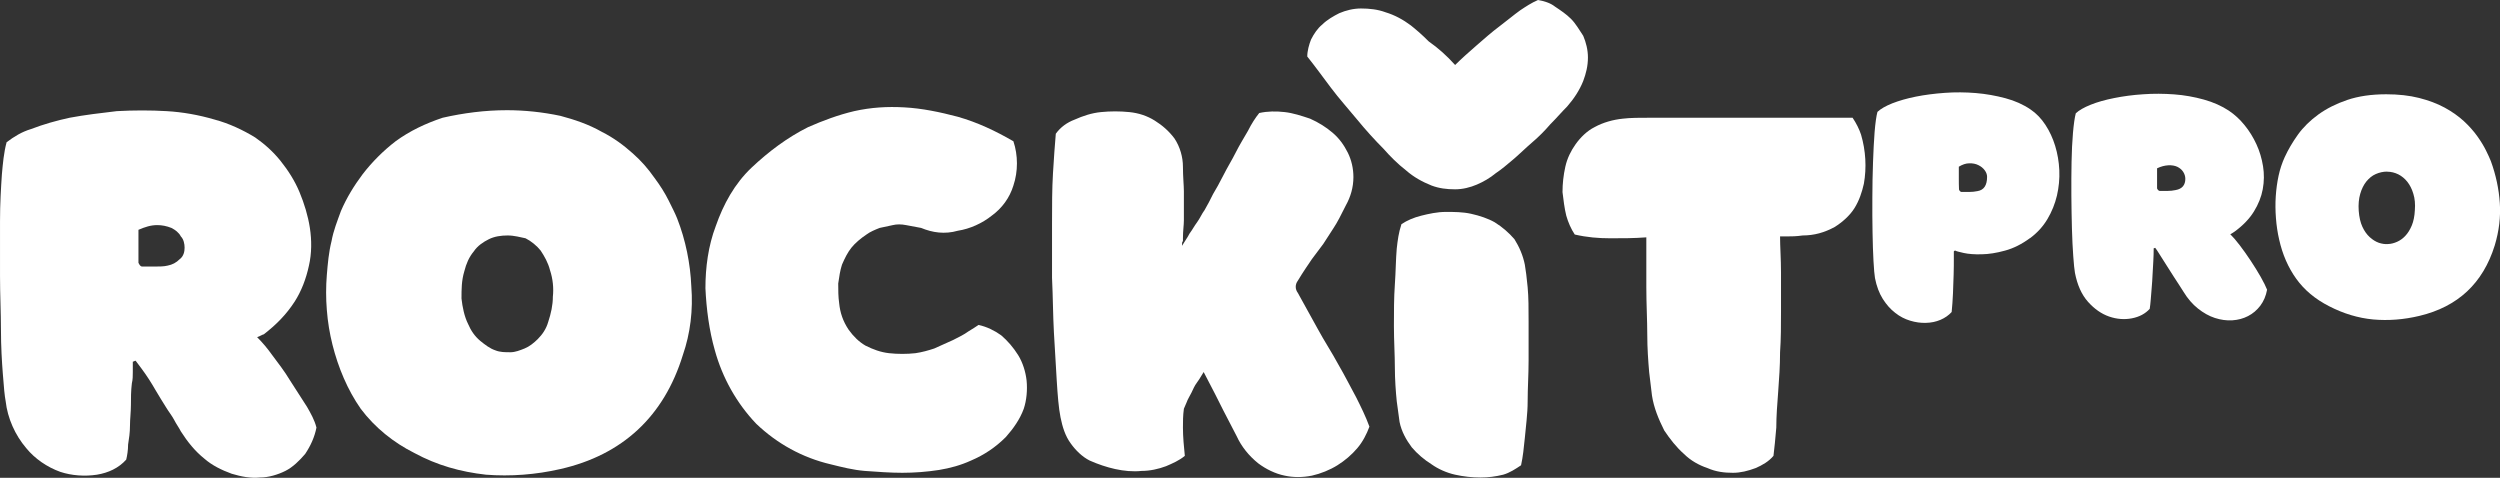
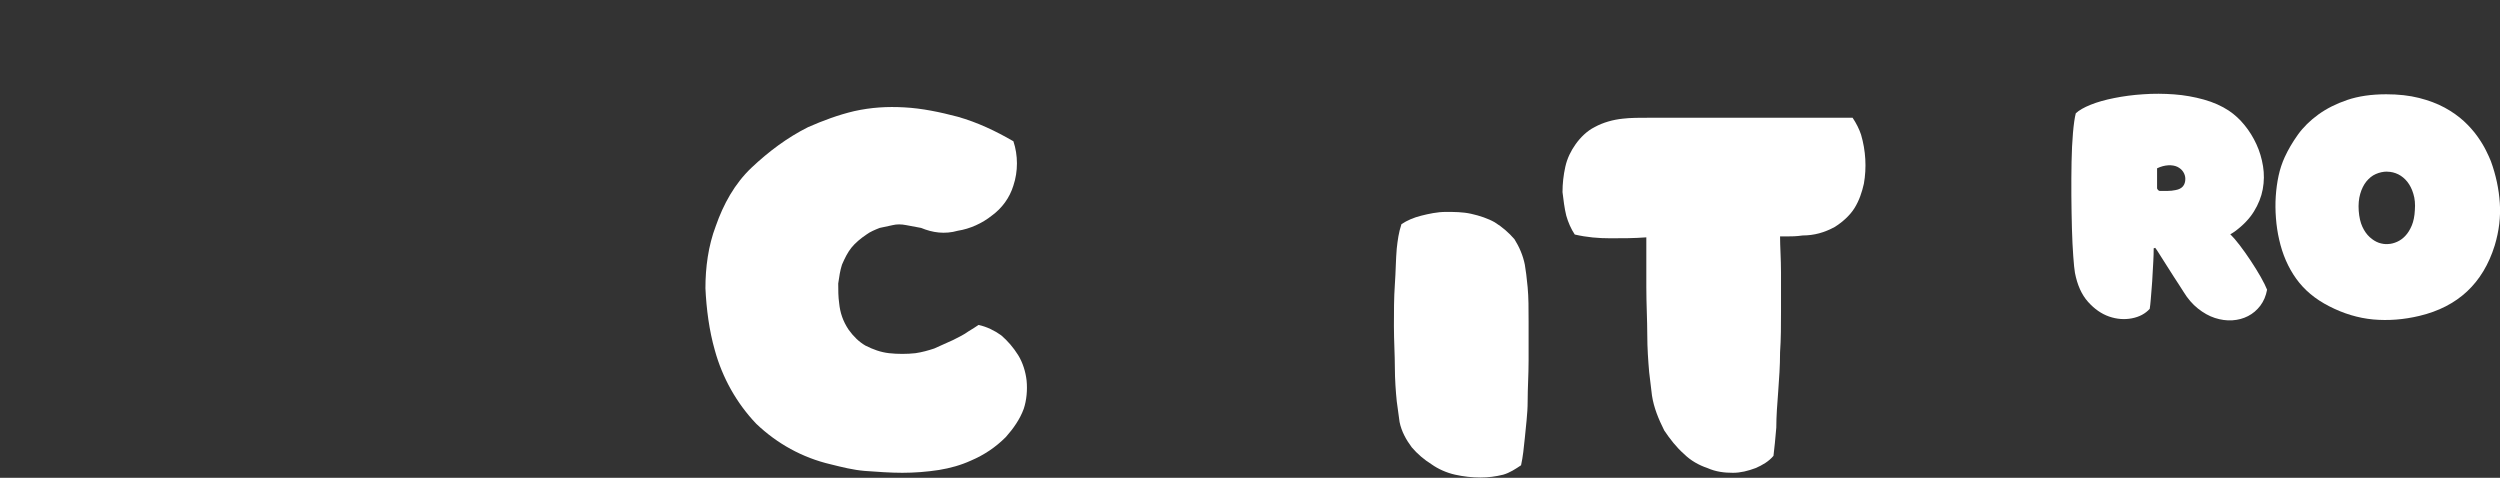
<svg xmlns="http://www.w3.org/2000/svg" id="Livello_2" viewBox="0 0 265.44 50.73">
  <rect x="0" y="0" width="265.44" height="50.73" fill="#333333" stroke="none" />
  <defs>
    <style>.cls-1{fill:#fff;}.cls-2{isolation:isolate;}</style>
  </defs>
  <g id="Livello_1-2">
    <g id="Livello_2-2">
      <g id="Livello_1-2">
-         <path class="cls-1" d="m27.3,35.8c.6.6,1.1,1.2,1.6,1.9.6.8,1.3,1.7,1.9,2.7.6.9,1.2,1.9,1.8,2.8.4.7.8,1.4,1,2.2-.2,1-.6,1.9-1.2,2.8-.6.7-1.3,1.4-2.1,1.8-.8.4-1.8.7-2.7.7-1,.1-2-.1-3-.4-1.1-.4-2.1-.9-2.9-1.6-1-.8-1.8-1.8-2.5-2.9-.2-.4-.5-.8-.7-1.2s-.6-.9-.9-1.4-.7-1.1-1.1-1.8c-.4-.7-.9-1.5-1.5-2.3l-.3-.4c-.1-.1-.2-.3-.3-.4-.1,0-.2.1-.3.1v1.1c0,.4,0,.8-.1,1.2-.1.8-.1,1.6-.1,2.3s-.1,1.5-.1,2.2-.1,1.4-.2,2c0,.6-.1,1.2-.2,1.6-.8.9-1.9,1.4-3.1,1.6-1.3.2-2.7.1-3.9-.3-1.4-.5-2.7-1.4-3.6-2.5-1.2-1.4-2-3.2-2.2-5-.1-.5-.2-1.5-.3-2.9-.1-1.3-.2-2.9-.2-4.7s-.1-3.7-.1-5.7v-5.8c0-1.9.1-3.5.2-5,.1-1.1.2-2.3.5-3.4.8-.6,1.6-1.1,2.6-1.4,1.3-.5,2.7-.9,4.1-1.2,1.6-.3,3.3-.5,5-.7,1.8-.1,3.6-.1,5.3,0,1.7.1,3.4.4,5.1.9,1.5.4,3,1.1,4.3,1.9,1,.7,1.9,1.5,2.7,2.5.8,1,1.5,2.1,2,3.3.5,1.2.9,2.5,1.1,3.8s.2,2.7-.1,4c-.3,1.4-.8,2.7-1.5,3.8-.9,1.4-2,2.5-3.3,3.5-.1,0-.4.2-.7.3Zm-7.7-9.5c0-.4-.1-.9-.4-1.2-.2-.4-.6-.7-1-.9-.5-.2-1-.3-1.5-.3-.7,0-1.3.2-2,.5v3.5c.1.2.2.4.4.4h1.4c.4,0,.9,0,1.3-.1.5-.1.9-.3,1.3-.7.4-.3.5-.8.5-1.2Z" />
-         <path class="cls-1" d="m53.8,11.7c1.9,0,3.8.2,5.7.6,1.5.4,3,.9,4.4,1.7,1.2.6,2.3,1.4,3.3,2.3.9.8,1.6,1.6,2.3,2.6.6.8,1.1,1.6,1.5,2.4s.7,1.4.9,1.9c.9,2.3,1.4,4.8,1.5,7.2.2,2.5-.1,5-.9,7.3-2,6.5-6.4,10.6-13,12.1-2.6.6-5.3.8-7.9.6-2.7-.3-5.2-1-7.6-2.3-2.2-1.1-4.2-2.7-5.7-4.7-1.4-2-2.4-4.4-3-6.8-.3-1.2-.5-2.4-.6-3.7-.1-1.2-.1-2.5,0-3.7s.2-2.4.5-3.6c.2-1.1.6-2.1,1-3.2.6-1.4,1.4-2.7,2.3-3.9,1-1.3,2.2-2.5,3.5-3.5,1.5-1.1,3.2-1.9,5-2.5,2.2-.5,4.5-.8,6.8-.8Zm.1,13.3c-.7,0-1.4.1-2,.4s-1.2.7-1.6,1.3c-.5.6-.8,1.3-1,2.1-.3,1-.3,1.9-.3,2.9.1.9.3,1.9.7,2.7.3.7.7,1.3,1.3,1.8.5.4,1,.8,1.6,1,.5.2,1,.2,1.6.2.5,0,1-.2,1.5-.4.5-.2,1-.6,1.4-1,.5-.5.9-1.1,1.1-1.8.3-.9.5-1.8.5-2.7.1-.9,0-1.9-.3-2.8-.2-.8-.6-1.5-1-2.1-.4-.5-1-1-1.6-1.3-.5-.1-1.2-.3-1.9-.3h0Z" />
        <path class="cls-1" d="m97.8,24.2c-.5-.1-1.1-.2-1.6-.3-.5-.1-1-.1-1.4,0-.5.1-.9.2-1.4.3-.5.2-1,.4-1.4.7-.6.4-1.2.9-1.6,1.4-.4.5-.7,1.1-1,1.8-.2.6-.3,1.3-.4,2,0,.7,0,1.4.1,2.1.1,1,.4,1.9,1,2.8.5.7,1.1,1.3,1.8,1.7.8.4,1.6.7,2.5.8.9.1,1.9.1,2.8,0,.7-.1,1.4-.3,2-.5.7-.3,1.3-.6,2-.9.6-.3,1.2-.6,1.6-.9.5-.3.8-.5,1.1-.7.9.2,1.7.6,2.4,1.1.7.6,1.3,1.3,1.8,2.1.5.8.8,1.8.9,2.7.1,1,0,2.1-.3,3-.4,1.1-1.1,2.1-1.9,3-1.1,1.1-2.3,1.9-3.7,2.5-1.1.5-2.2.8-3.4,1-1.3.2-2.6.3-3.9.3s-2.6-.1-4-.2c-1.2-.1-2.4-.4-3.6-.7-3-.7-5.7-2.2-7.9-4.3-2.1-2.2-3.6-4.9-4.4-7.8-.6-2.1-.9-4.4-1-6.6,0-2.2.3-4.5,1.1-6.6.8-2.3,2-4.5,3.8-6.2s3.8-3.2,6-4.3c1.6-.7,3.2-1.3,4.9-1.7,1.8-.4,3.5-.5,5.3-.4,1.9.1,3.8.5,5.7,1,2.1.6,4,1.5,5.9,2.6.5,1.5.5,3.2,0,4.7-.4,1.3-1.2,2.4-2.3,3.2-1,.8-2.3,1.4-3.6,1.6-1.4.4-2.7.2-3.9-.3Z" />
-         <path class="cls-1" d="m125.5,26.1c.3-.5.6-.9.8-1.3.3-.4.5-.8.8-1.2.3-.4.5-.9.8-1.3.3-.5.6-1.1.9-1.7.3-.5.7-1.2,1.1-2,.4-.8.9-1.6,1.3-2.4.4-.8.9-1.6,1.3-2.3.4-.8.8-1.4,1.2-1.9.9-.2,1.8-.2,2.7-.1.9.1,1.8.4,2.7.7.9.4,1.7.9,2.4,1.5s1.2,1.3,1.6,2.1.6,1.7.6,2.6c0,1.1-.3,2.1-.8,3-.5,1-.9,1.8-1.3,2.4s-.7,1.1-1.1,1.7l-1.2,1.6c-.4.6-.9,1.3-1.5,2.3-.3.4-.3.9,0,1.3.7,1.3,1.4,2.5,2.1,3.8s1.5,2.5,2.2,3.8c.7,1.2,1.3,2.4,1.9,3.5.5,1,1,2,1.4,3.1-.3.8-.7,1.6-1.3,2.3-.6.7-1.3,1.3-2.1,1.8s-1.8.9-2.7,1.1c-1,.2-2,.2-2.9,0-1-.2-2-.7-2.8-1.3-1-.8-1.8-1.8-2.3-2.9l-1.4-2.7c-.5-1-1.2-2.4-2.1-4.1-.2.3-.4.7-.7,1.1s-.4.7-.6,1.1-.4.7-.5,1c-.1.2-.2.5-.3.7-.1.7-.1,1.4-.1,2,0,1,.1,2,.2,3-.6.5-1.3.8-2,1.1-.8.3-1.7.5-2.6.5-.9.1-1.9,0-2.8-.2-.9-.2-1.8-.5-2.7-.9-.8-.4-1.5-1.1-2-1.8-.6-.8-.9-1.8-1.1-2.8-.2-1-.3-2.3-.4-3.9-.1-1.6-.2-3.3-.3-5.1-.1-1.8-.1-3.7-.2-5.8v-5.8c0-1.9,0-3.6.1-5.3.1-1.6.2-3.1.3-4.2.5-.7,1.2-1.2,2-1.5.9-.4,1.8-.7,2.8-.8,1-.1,2-.1,3,0s1.9.4,2.7.9,1.5,1.1,2.1,1.9c.6.9.9,2,.9,3,0,1.1.1,2,.1,2.6v3.1c0,.5-.1,1.1-.1,1.9v.3c-.1.1-.1.2-.1.5Z" />
        <path class="cls-1" d="m161.9,28.1c.1.6.2,1.3.3,2.4s.1,2.2.1,3.6v4.2c0,1.5-.1,2.9-.1,4.3s-.2,2.7-.3,3.9c-.1,1-.2,2-.4,2.9-.6.4-1.2.8-1.9,1-.8.2-1.6.3-2.4.3-.9,0-1.8-.1-2.7-.3-.9-.2-1.8-.6-2.5-1.1-.8-.5-1.5-1.1-2.1-1.8-.6-.8-1.1-1.7-1.3-2.7-.1-.7-.2-1.4-.3-2.2-.1-1-.2-2.3-.2-3.6s-.1-2.8-.1-4.4c0-1.5,0-3,.1-4.4s.1-2.7.2-3.8c.1-.9.2-1.7.5-2.6.6-.4,1.3-.7,2.1-.9.8-.2,1.7-.4,2.6-.4s1.8,0,2.7.2,1.8.5,2.5.9c.8.5,1.5,1.1,2.1,1.8.5.8.9,1.7,1.1,2.7Z" />
        <path class="cls-1" d="m196.7,12.5c.4.6.7,1.2.9,1.8.5,1.7.6,3.5.3,5.2-.2.9-.5,1.8-1,2.6-.5.8-1.3,1.5-2.1,2-1.1.6-2.2.9-3.4.9-.7.1-1.2.1-1.6.1h-.8c0,1.1.1,2.4.1,3.8v4.2c0,1.4,0,2.9-.1,4.3,0,1.5-.1,2.8-.2,4.2-.1,1.3-.2,2.6-.2,3.8-.1,1.2-.2,2.2-.3,3-.5.6-1.2,1-1.9,1.3-.8.3-1.6.5-2.4.5-.9,0-1.8-.1-2.7-.5-.9-.3-1.8-.8-2.5-1.5-.8-.7-1.5-1.6-2.1-2.5-.6-1.2-1.1-2.4-1.3-3.7-.1-.8-.2-1.7-.3-2.5-.1-1.2-.2-2.5-.2-4s-.1-3.2-.1-5v-5.3c-1.3.1-2.5.1-3.8.1s-2.5-.1-3.8-.4c-.4-.6-.7-1.3-.9-2-.2-.8-.3-1.7-.4-2.5,0-.9.1-1.8.3-2.7.2-.9.6-1.7,1.1-2.4.5-.7,1.2-1.4,2-1.8.9-.5,2-.8,3-.9.8-.1,1.8-.1,3.1-.1h21.3Z" />
-         <path class="cls-1" d="m154.5,6.9c.7-.7,1.5-1.4,2.3-2.1.8-.7,1.6-1.4,2.4-2,.8-.6,1.5-1.2,2.2-1.7.6-.4,1.2-.8,1.9-1.1.6.1,1.3.3,1.8.7.6.4,1.2.8,1.7,1.3s.9,1.2,1.3,1.8c.3.7.5,1.5.5,2.3,0,.9-.2,1.7-.5,2.5-.4,1-1,1.9-1.7,2.7-.6.6-1.1,1.2-1.8,1.9-.6.7-1.2,1.3-1.9,1.9s-1.3,1.2-2,1.8c-.7.6-1.3,1.1-1.9,1.5-.6.5-1.3.9-2,1.2-.7.3-1.5.5-2.3.5-.9,0-1.7-.1-2.5-.4-1-.4-1.9-.9-2.7-1.6-.9-.7-1.7-1.5-2.4-2.3-.9-.9-1.9-2-2.8-3.1s-1.9-2.2-2.8-3.4c-.9-1.2-1.7-2.3-2.5-3.3,0-.6.2-1.3.4-1.8.3-.6.7-1.2,1.2-1.6.5-.5,1.2-.9,1.8-1.2.7-.3,1.5-.5,2.3-.5.9,0,1.8.1,2.6.4,1,.3,1.9.8,2.7,1.4.5.4,1.1.9,1.9,1.7,1,.7,1.9,1.5,2.8,2.5Z" />
      </g>
    </g>
    <g class="cls-2">
-       <path class="cls-1" d="m215.54,25.28c-.87.64-1.76,1.09-2.66,1.33-.9.25-1.73.38-2.49.39-.76.02-1.39-.03-1.89-.14-.5-.11-.8-.19-.89-.25h-.05l-.09.05-.02.05v.81c0,.45,0,.99-.02,1.62s-.04,1.3-.07,2.01-.08,1.37-.14,1.98c-.32.35-.72.63-1.19.83-.47.2-.99.31-1.54.32-.55.02-1.11-.06-1.67-.23-.57-.17-1.1-.44-1.59-.83-.5-.38-.94-.88-1.32-1.48-.38-.6-.66-1.34-.83-2.21-.06-.34-.11-.94-.16-1.82-.05-.88-.08-1.9-.1-3.05s-.03-2.38-.02-3.68c0-1.3.03-2.55.07-3.75.04-1.2.1-2.28.17-3.23.08-.96.18-1.66.3-2.12.34-.32.86-.62,1.58-.91.72-.28,1.55-.52,2.5-.71.95-.19,1.97-.32,3.07-.4,1.1-.08,2.2-.07,3.29.02,1.09.09,2.14.28,3.15.55,1.01.27,1.9.67,2.66,1.19.61.41,1.14.96,1.58,1.63.44.67.79,1.42,1.04,2.24.25.82.4,1.68.44,2.59.04.91-.05,1.8-.25,2.68-.21.88-.54,1.71-1.01,2.5-.47.79-1.08,1.46-1.85,2.03Zm-4.56-6.51c0-.23-.08-.46-.25-.69-.17-.23-.39-.41-.68-.55-.28-.14-.6-.2-.96-.19-.36,0-.73.13-1.11.36v1.27c0,.36,0,.74.02,1.14,0,.05.03.1.09.17s.11.1.16.1h.86c.28,0,.57-.03.86-.09.67-.11,1.01-.61,1.01-1.51Z" />
      <path class="cls-1" d="m236.8,24.87c.27.26.61.65,1,1.16.39.51.78,1.06,1.17,1.65.39.59.75,1.17,1.07,1.73.32.57.54,1.02.67,1.35-.12.66-.36,1.22-.72,1.7-.36.47-.79.84-1.3,1.1-.5.26-1.06.41-1.67.45-.61.04-1.23-.05-1.85-.25s-1.22-.54-1.8-1c-.58-.46-1.09-1.05-1.54-1.79-.14-.23-.29-.47-.46-.72-.17-.25-.36-.54-.56-.86-.21-.32-.44-.69-.7-1.1-.26-.41-.57-.89-.92-1.45-.06-.09-.12-.18-.18-.28-.06-.09-.12-.18-.18-.25-.06.03-.11.05-.16.05,0,.21,0,.44-.01.67,0,.23-.02.47-.03.71-.03.47-.06.95-.08,1.42-.02.47-.05.93-.09,1.38-.04.44-.07.86-.1,1.25-.03.39-.07.72-.11,1-.47.52-1.11.86-1.9,1.01-.79.15-1.6.09-2.41-.19-.81-.28-1.56-.8-2.24-1.56-.68-.76-1.14-1.79-1.39-3.08-.06-.34-.12-.93-.18-1.77-.06-.84-.11-1.81-.14-2.91-.03-1.1-.05-2.27-.06-3.51s0-2.43.02-3.57.07-2.17.15-3.1c.08-.92.18-1.62.3-2.08.34-.32.86-.62,1.58-.91s1.55-.52,2.5-.71,1.97-.33,3.07-.4c1.1-.08,2.2-.07,3.29.01s2.14.27,3.15.55c1.01.28,1.9.68,2.66,1.18.61.41,1.17.92,1.67,1.54.5.61.92,1.29,1.26,2.03.34.74.57,1.52.7,2.33s.12,1.62-.03,2.44c-.15.82-.47,1.61-.94,2.37-.47.76-1.15,1.47-2.02,2.11-.12.09-.28.19-.48.3Zm-4.77-5.87c0-.28-.08-.53-.23-.76-.15-.23-.36-.4-.62-.53-.26-.12-.58-.18-.95-.16-.38.02-.78.12-1.2.32v2.13s.03.1.1.17c.07.07.13.1.17.1h.86c.28,0,.56-.03.84-.09.35-.06.61-.2.78-.4.17-.21.25-.47.25-.79Z" />
      <path class="cls-1" d="m253.36,10.01c1.3,0,2.46.13,3.49.39,1.02.26,1.93.6,2.72,1.03.79.43,1.46.91,2.03,1.43.57.53,1.04,1.06,1.42,1.59s.69,1.04.92,1.5c.23.47.41.85.53,1.16.54,1.48.85,2.96.95,4.44.1,1.48-.08,2.98-.54,4.51-1.25,4.02-3.92,6.51-8,7.48-1.67.4-3.3.52-4.9.38-1.6-.15-3.16-.62-4.69-1.41-1.47-.75-2.63-1.72-3.49-2.92s-1.46-2.59-1.81-4.16c-.17-.73-.28-1.49-.34-2.27-.06-.78-.07-1.55-.02-2.31s.15-1.49.3-2.19c.15-.7.37-1.35.64-1.95.37-.81.84-1.61,1.41-2.41.57-.79,1.3-1.51,2.17-2.14.87-.63,1.9-1.15,3.08-1.55s2.56-.6,4.14-.6Zm.11,8.21c-.43,0-.83.09-1.22.26s-.71.44-1,.79c-.28.35-.5.79-.65,1.31-.15.52-.21,1.12-.16,1.81.05.67.18,1.23.39,1.69.21.45.47.82.78,1.1.31.28.63.48.97.6.34.11.67.16.98.13.31-.01.62-.09.94-.23.32-.14.62-.35.88-.63.27-.28.5-.65.69-1.1.19-.45.3-1,.33-1.64.05-.64,0-1.22-.16-1.73-.15-.51-.37-.94-.64-1.28-.27-.34-.6-.61-.96-.79-.37-.18-.76-.28-1.17-.28Z" />
    </g>
  </g>
</svg>